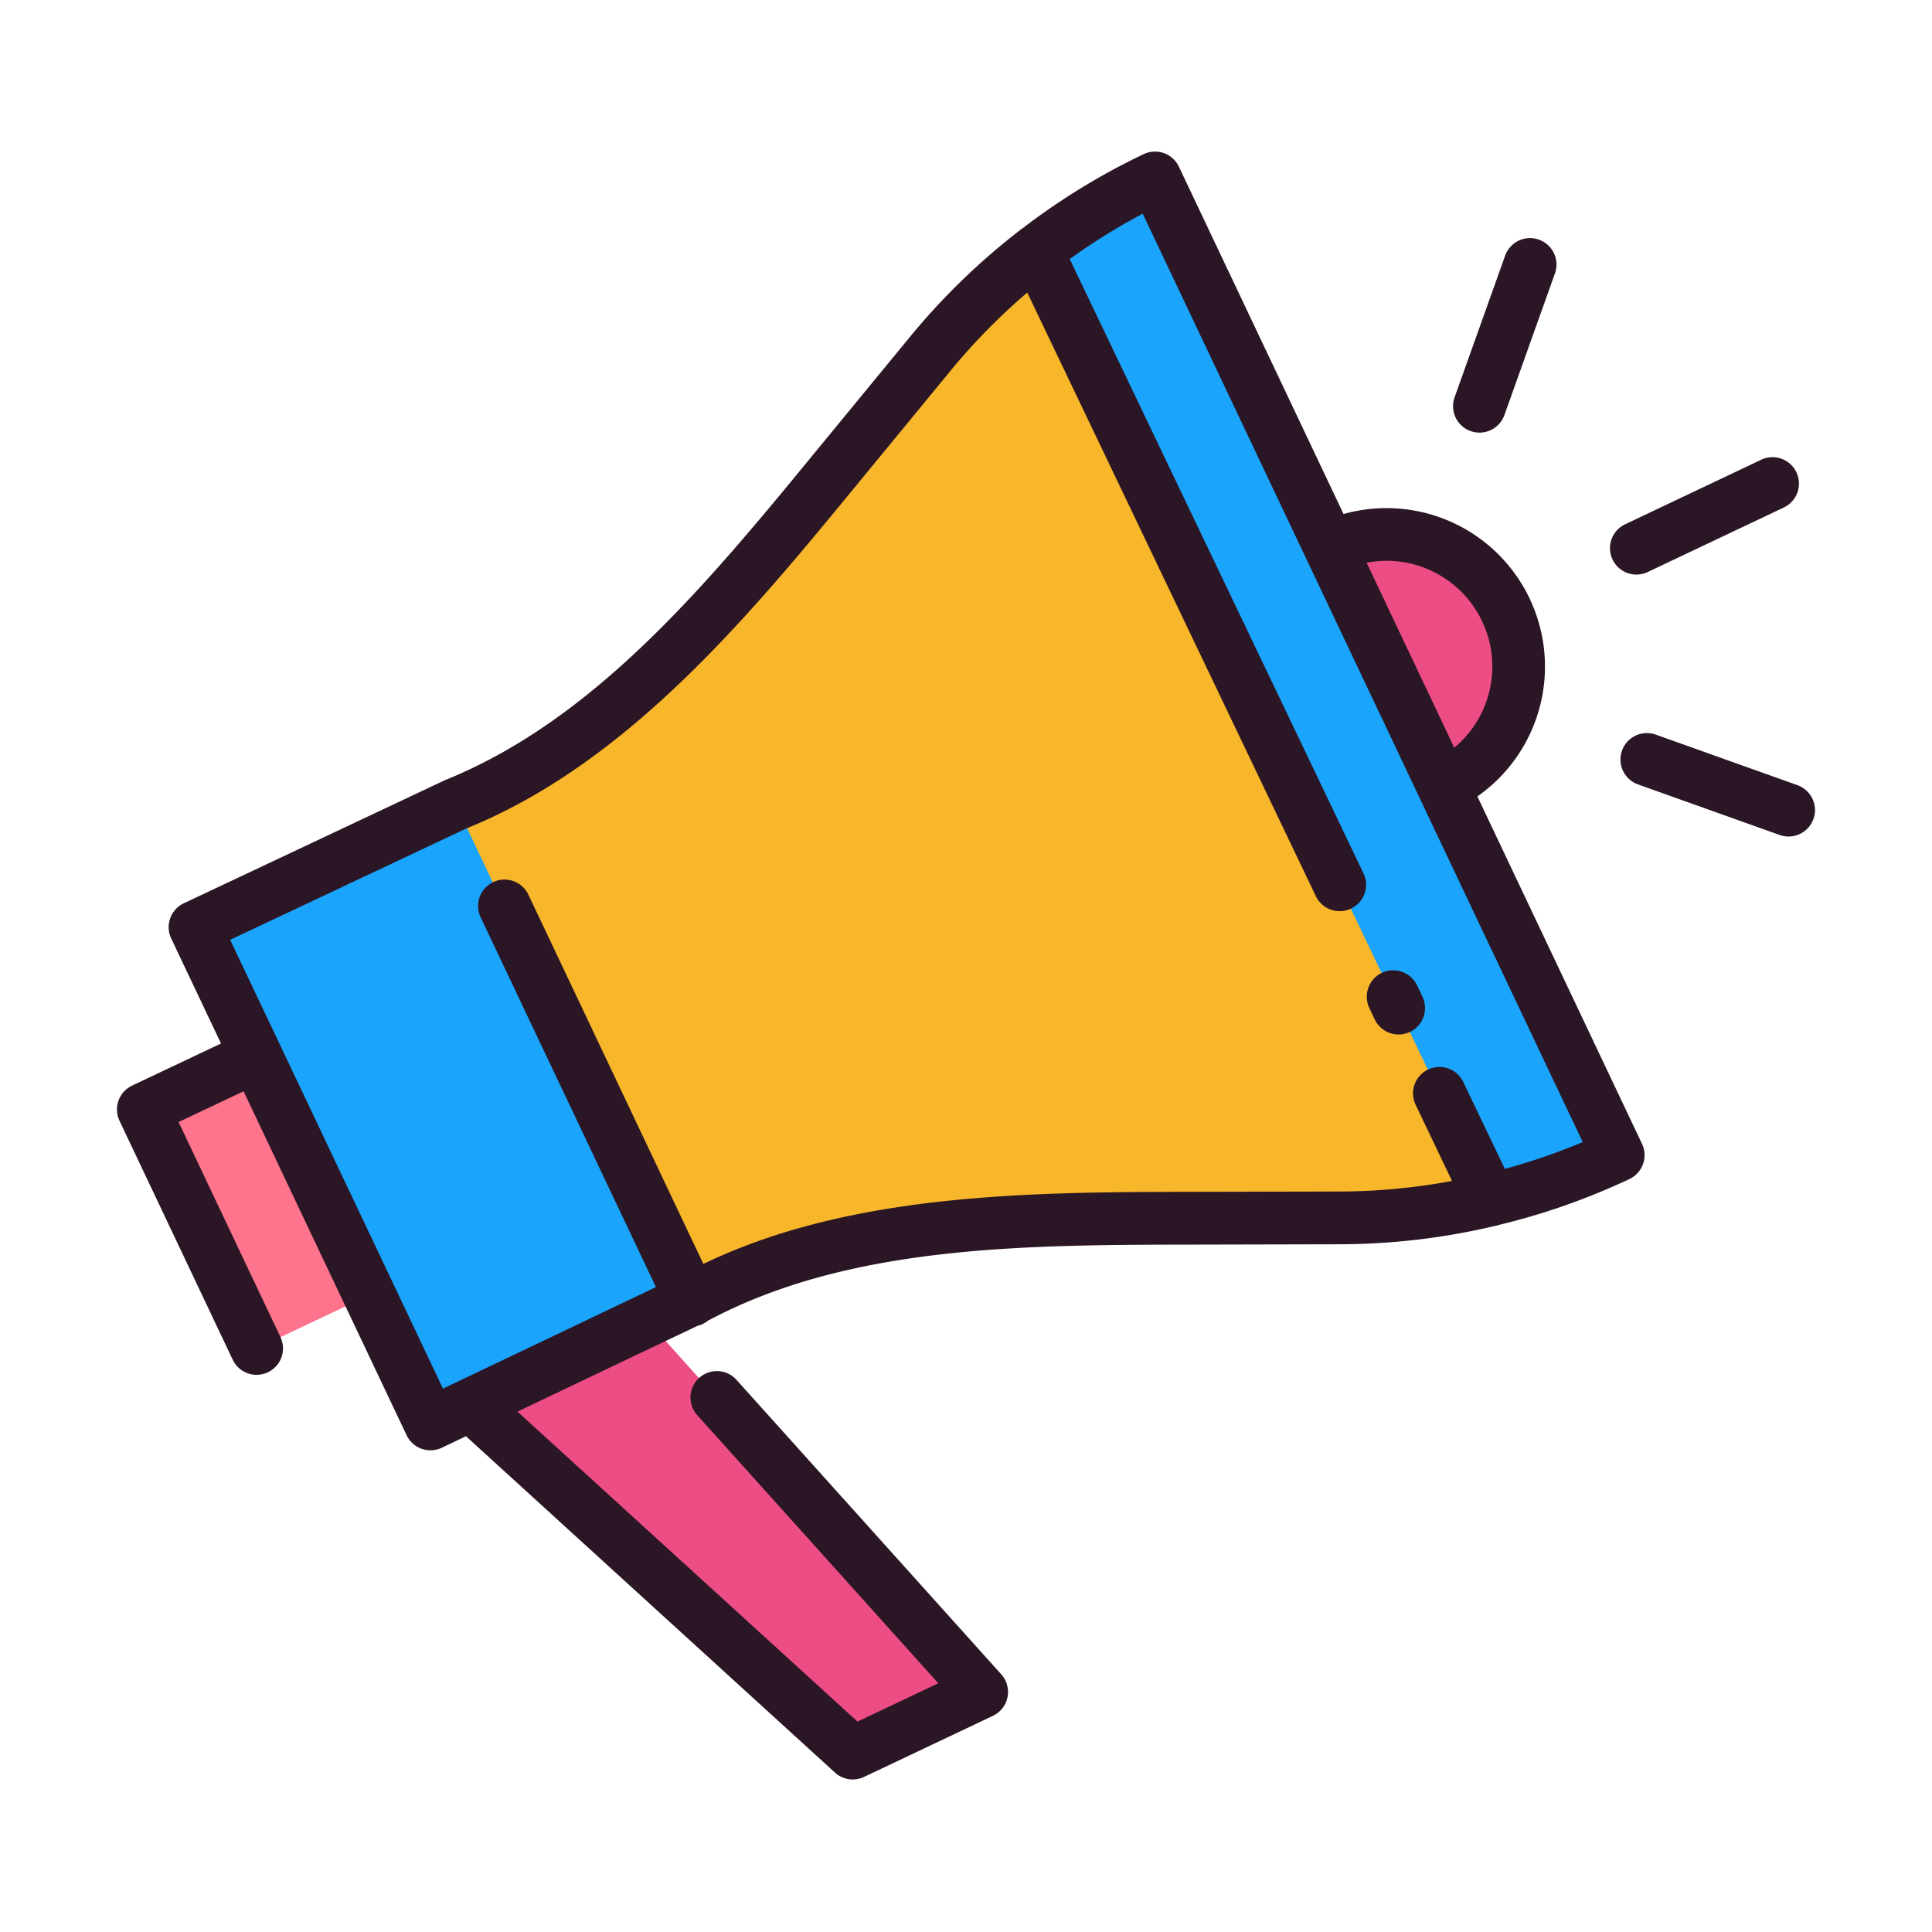
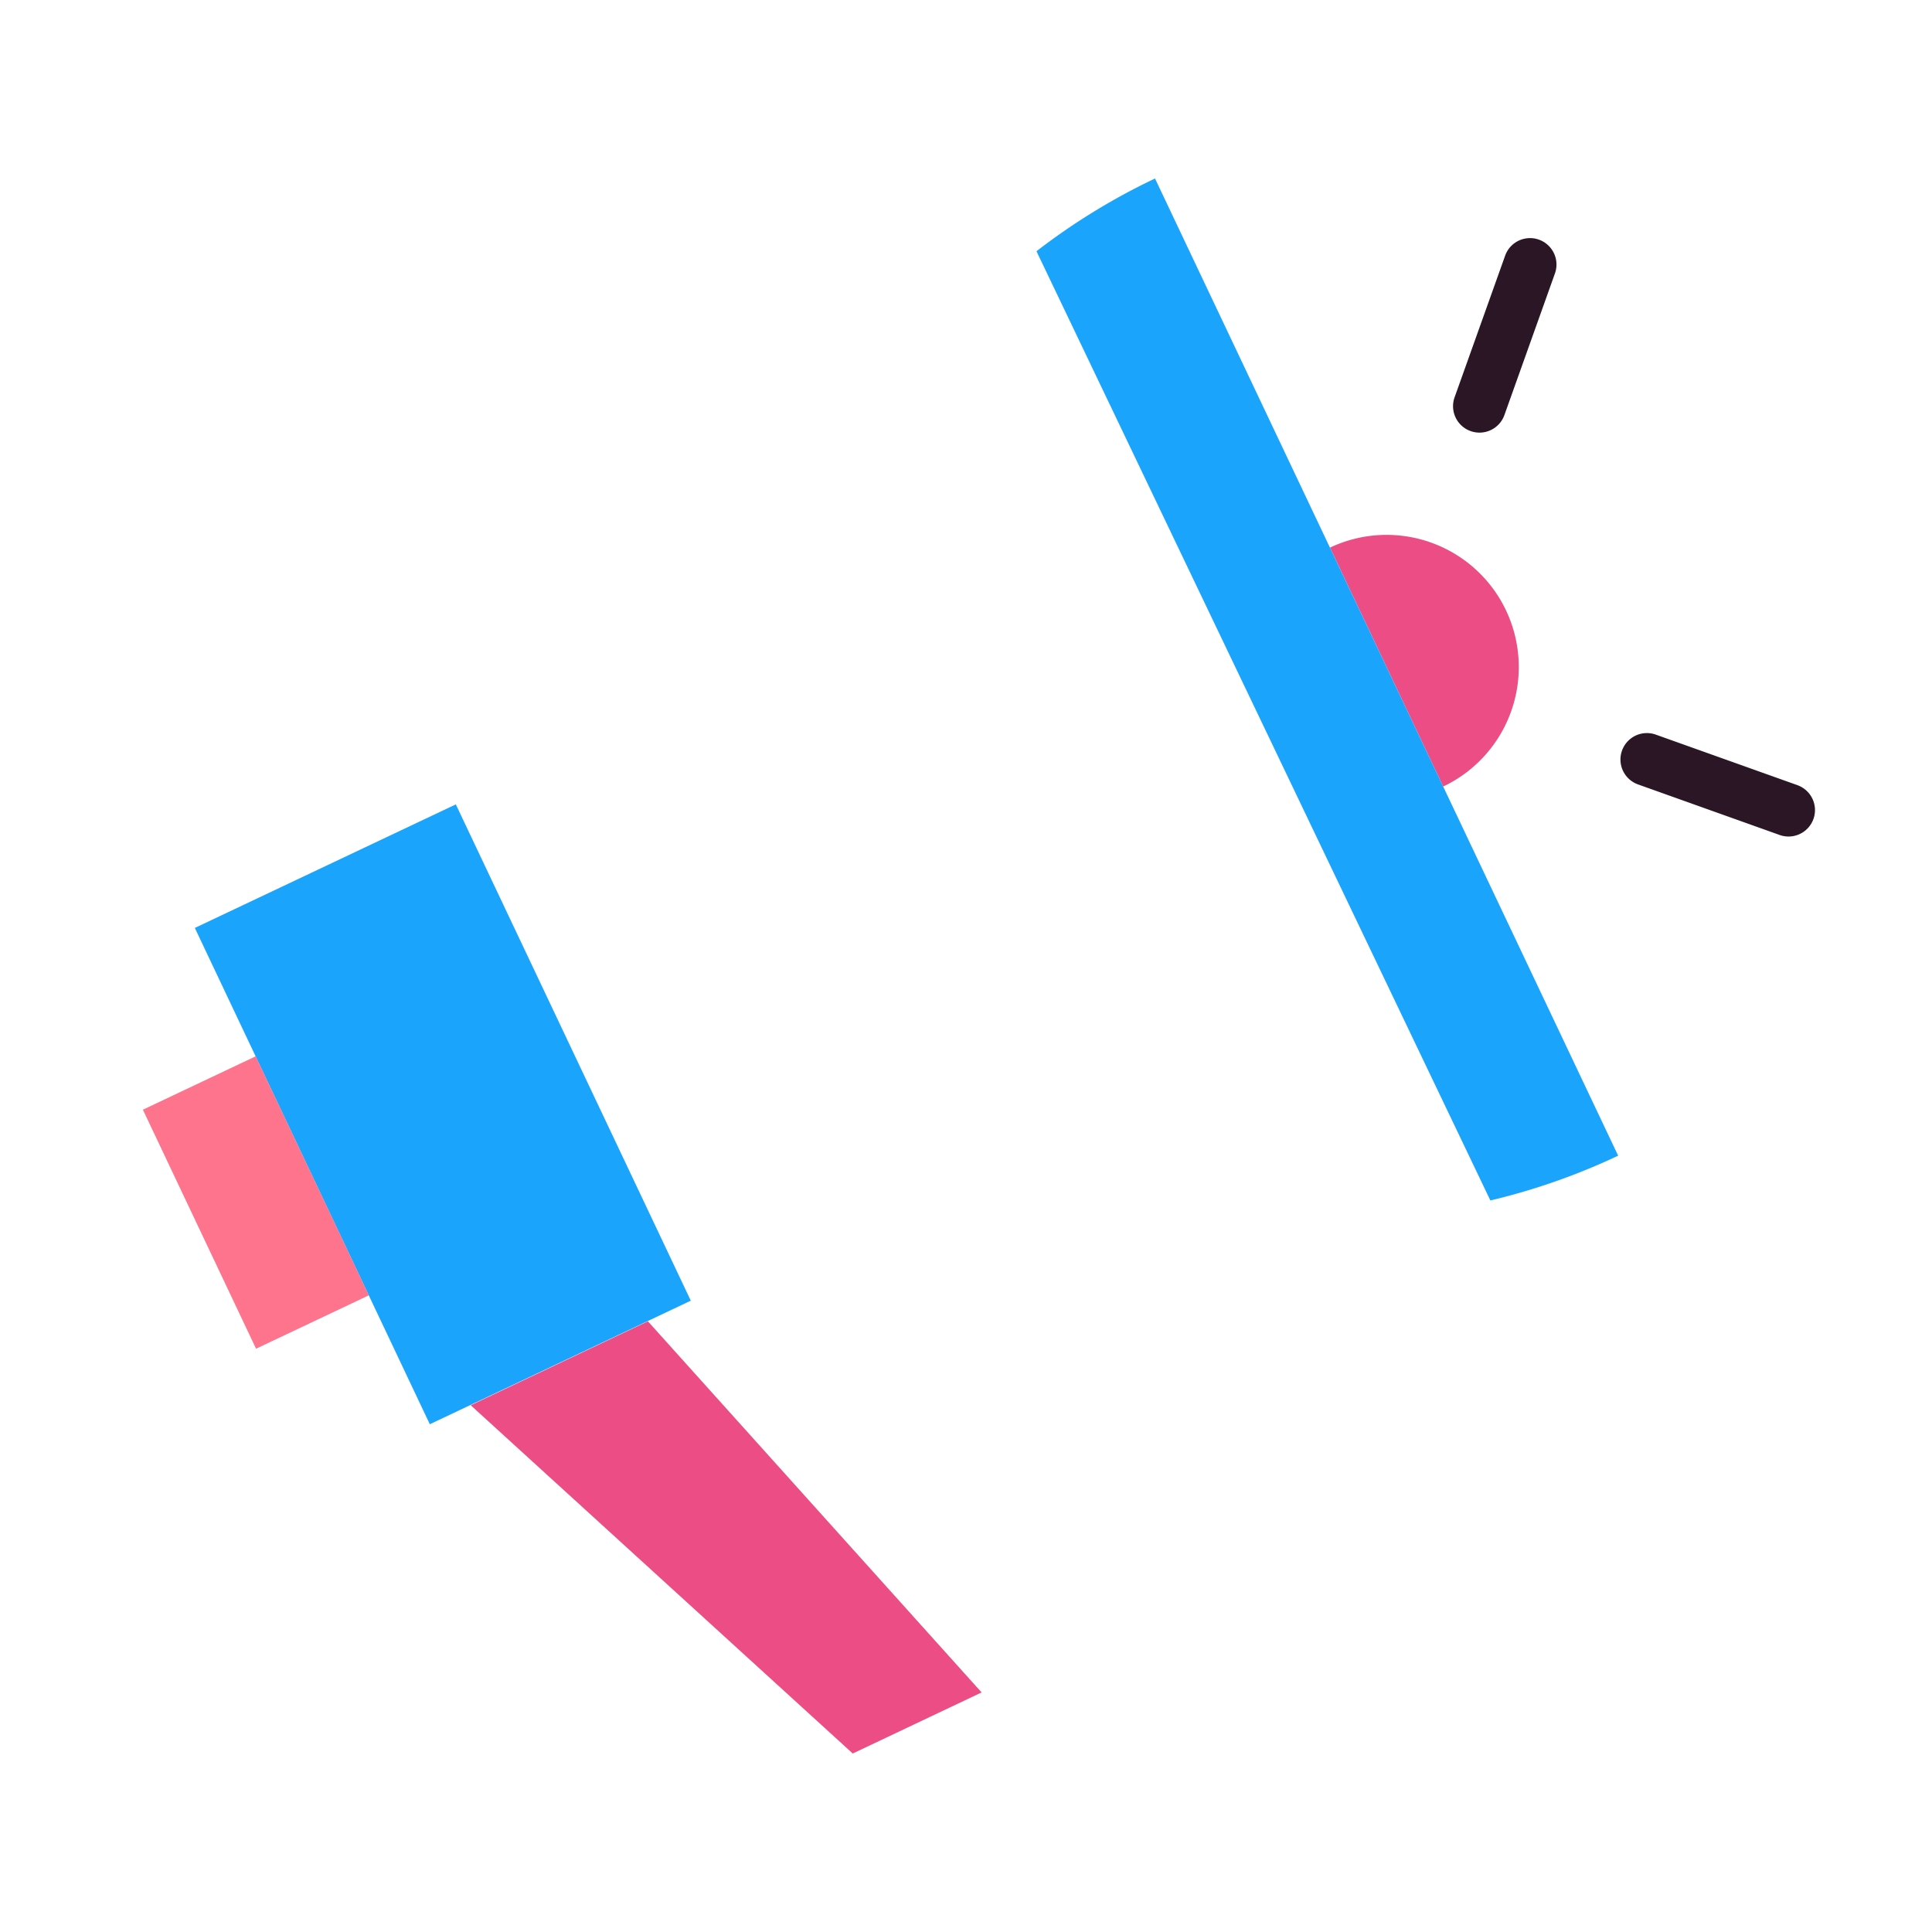
<svg xmlns="http://www.w3.org/2000/svg" id="Layer_1" height="512" viewBox="0 0 128 128" width="512" data-name="Layer 1">
-   <path d="m91.865 44.2-15.342-32.374a43.1 43.1 0 0 0 -14.839 11.581l-5.145 6.26c-7.423 9.032-15.475 19.26-26.315 23.64l-17.3 8.156 7.8 16.452 7.8 16.452 17.262-8.227c10.253-5.617 23.268-5.373 34.959-5.4l8.1-.019a43.1 43.1 0 0 0 18.359-4.153z" fill="#f8b62b" />
  <path d="m11.185 64.273h36.373v19.127h-36.373z" fill="#1ba4fc" transform="matrix(.428 .904 -.904 .428 83.515 15.672)" />
  <path d="m99.78 40.445a8.759 8.759 0 0 0 -11.666-4.164l7.5 15.829a8.759 8.759 0 0 0 4.166-11.665z" fill="#ec4d85" />
  <path d="m8.228 75.552h17.517v8.267h-17.517z" fill="#fd748c" transform="matrix(.428 .904 -.904 .428 81.718 30.208)" />
  <path d="m65.034 112.128-22.109-24.589-11.738 5.563 25.31 23.072z" fill="#ec4d85" />
  <path d="m68.669 16.645 30.072 62.889a43.087 43.087 0 0 0 8.466-2.967l-15.342-32.367-15.342-32.374a43.1 43.1 0 0 0 -7.854 4.819z" fill="#1ba4fc" />
  <g fill="#2a1624">
-     <path d="m97.88 52.766a10.5 10.5 0 0 0 -8.867-18.709l-10.908-23.014a1.749 1.749 0 0 0 -2.331-.832 44.856 44.856 0 0 0 -8.051 4.933 1.735 1.735 0 0 0 -.189.139 44.945 44.945 0 0 0 -7.2 6.978l-6.144 7.475c-7.217 8.8-14.679 17.9-24.712 21.953l-17.3 8.156a1.75 1.75 0 0 0 -.835 2.332l3.3 6.957-5.893 2.791a1.75 1.75 0 0 0 -.832 2.33l7.5 15.83a1.75 1.75 0 0 0 3.163-1.5l-6.75-14.247 4.307-2.038 10.8 22.786a1.751 1.751 0 0 0 2.334.831l1.6-.763 24.446 22.283a1.748 1.748 0 0 0 1.928.288l8.537-4.046a1.75 1.75 0 0 0 .552-2.751l-17.5-19.465a1.75 1.75 0 1 0 -2.6 2.34l15.931 17.719-5.354 2.538-22.528-20.536 11.925-5.684a1.723 1.723 0 0 0 .343-.118 1.743 1.743 0 0 0 .337-.214c9.361-5.013 21.014-5.035 32.289-5.05l9.673-.022a44.943 44.943 0 0 0 10.155-1.206 1.737 1.737 0 0 0 .314-.08 44.838 44.838 0 0 0 8.636-3.037 1.75 1.75 0 0 0 .832-2.33zm-3.658-15.2a7 7 0 0 1 2.128 11.972l-5.808-12.254a6.948 6.948 0 0 1 3.679.278zm5.478 39.876-2.742-5.733a1.75 1.75 0 1 0 -3.157 1.51l2.4 5.022a41.268 41.268 0 0 1 -7.356.7l-9.669.022c-10.7.014-22.742.039-32.576 4.775l-11.594-24.464a1.75 1.75 0 0 0 -3.163 1.5l11.614 24.5-14.108 6.726-10.8-22.782-3.3-6.953 15.631-7.37c10.771-4.352 18.87-14.227 26.02-22.94l6.14-7.471a41.226 41.226 0 0 1 5.019-5.1l19.106 39.962a1.75 1.75 0 1 0 3.157-1.51l-19.449-40.673a41.453 41.453 0 0 1 4.834-3.006l18.326 38.665v.005l10.827 22.839a41.421 41.421 0 0 1 -5.16 1.776z" />
-     <path d="m108.417 38.067a1.735 1.735 0 0 0 .749-.169l9-4.268a1.75 1.75 0 1 0 -1.5-3.162l-9 4.268a1.75 1.75 0 0 0 .75 3.331z" />
    <path d="m119.088 52.02-9.388-3.35a1.75 1.75 0 0 0 -1.177 3.3l9.384 3.35a1.75 1.75 0 0 0 1.177-3.3z" />
    <path d="m97.434 28.561a1.751 1.751 0 0 0 2.236-1.061l3.349-9.385a1.75 1.75 0 1 0 -3.3-1.176l-3.349 9.385a1.75 1.75 0 0 0 1.064 2.237z" />
-     <path d="m93.894 65.307a1.75 1.75 0 1 0 -3.157 1.51l.334.7a1.75 1.75 0 1 0 3.157-1.51z" />
  </g>
</svg>